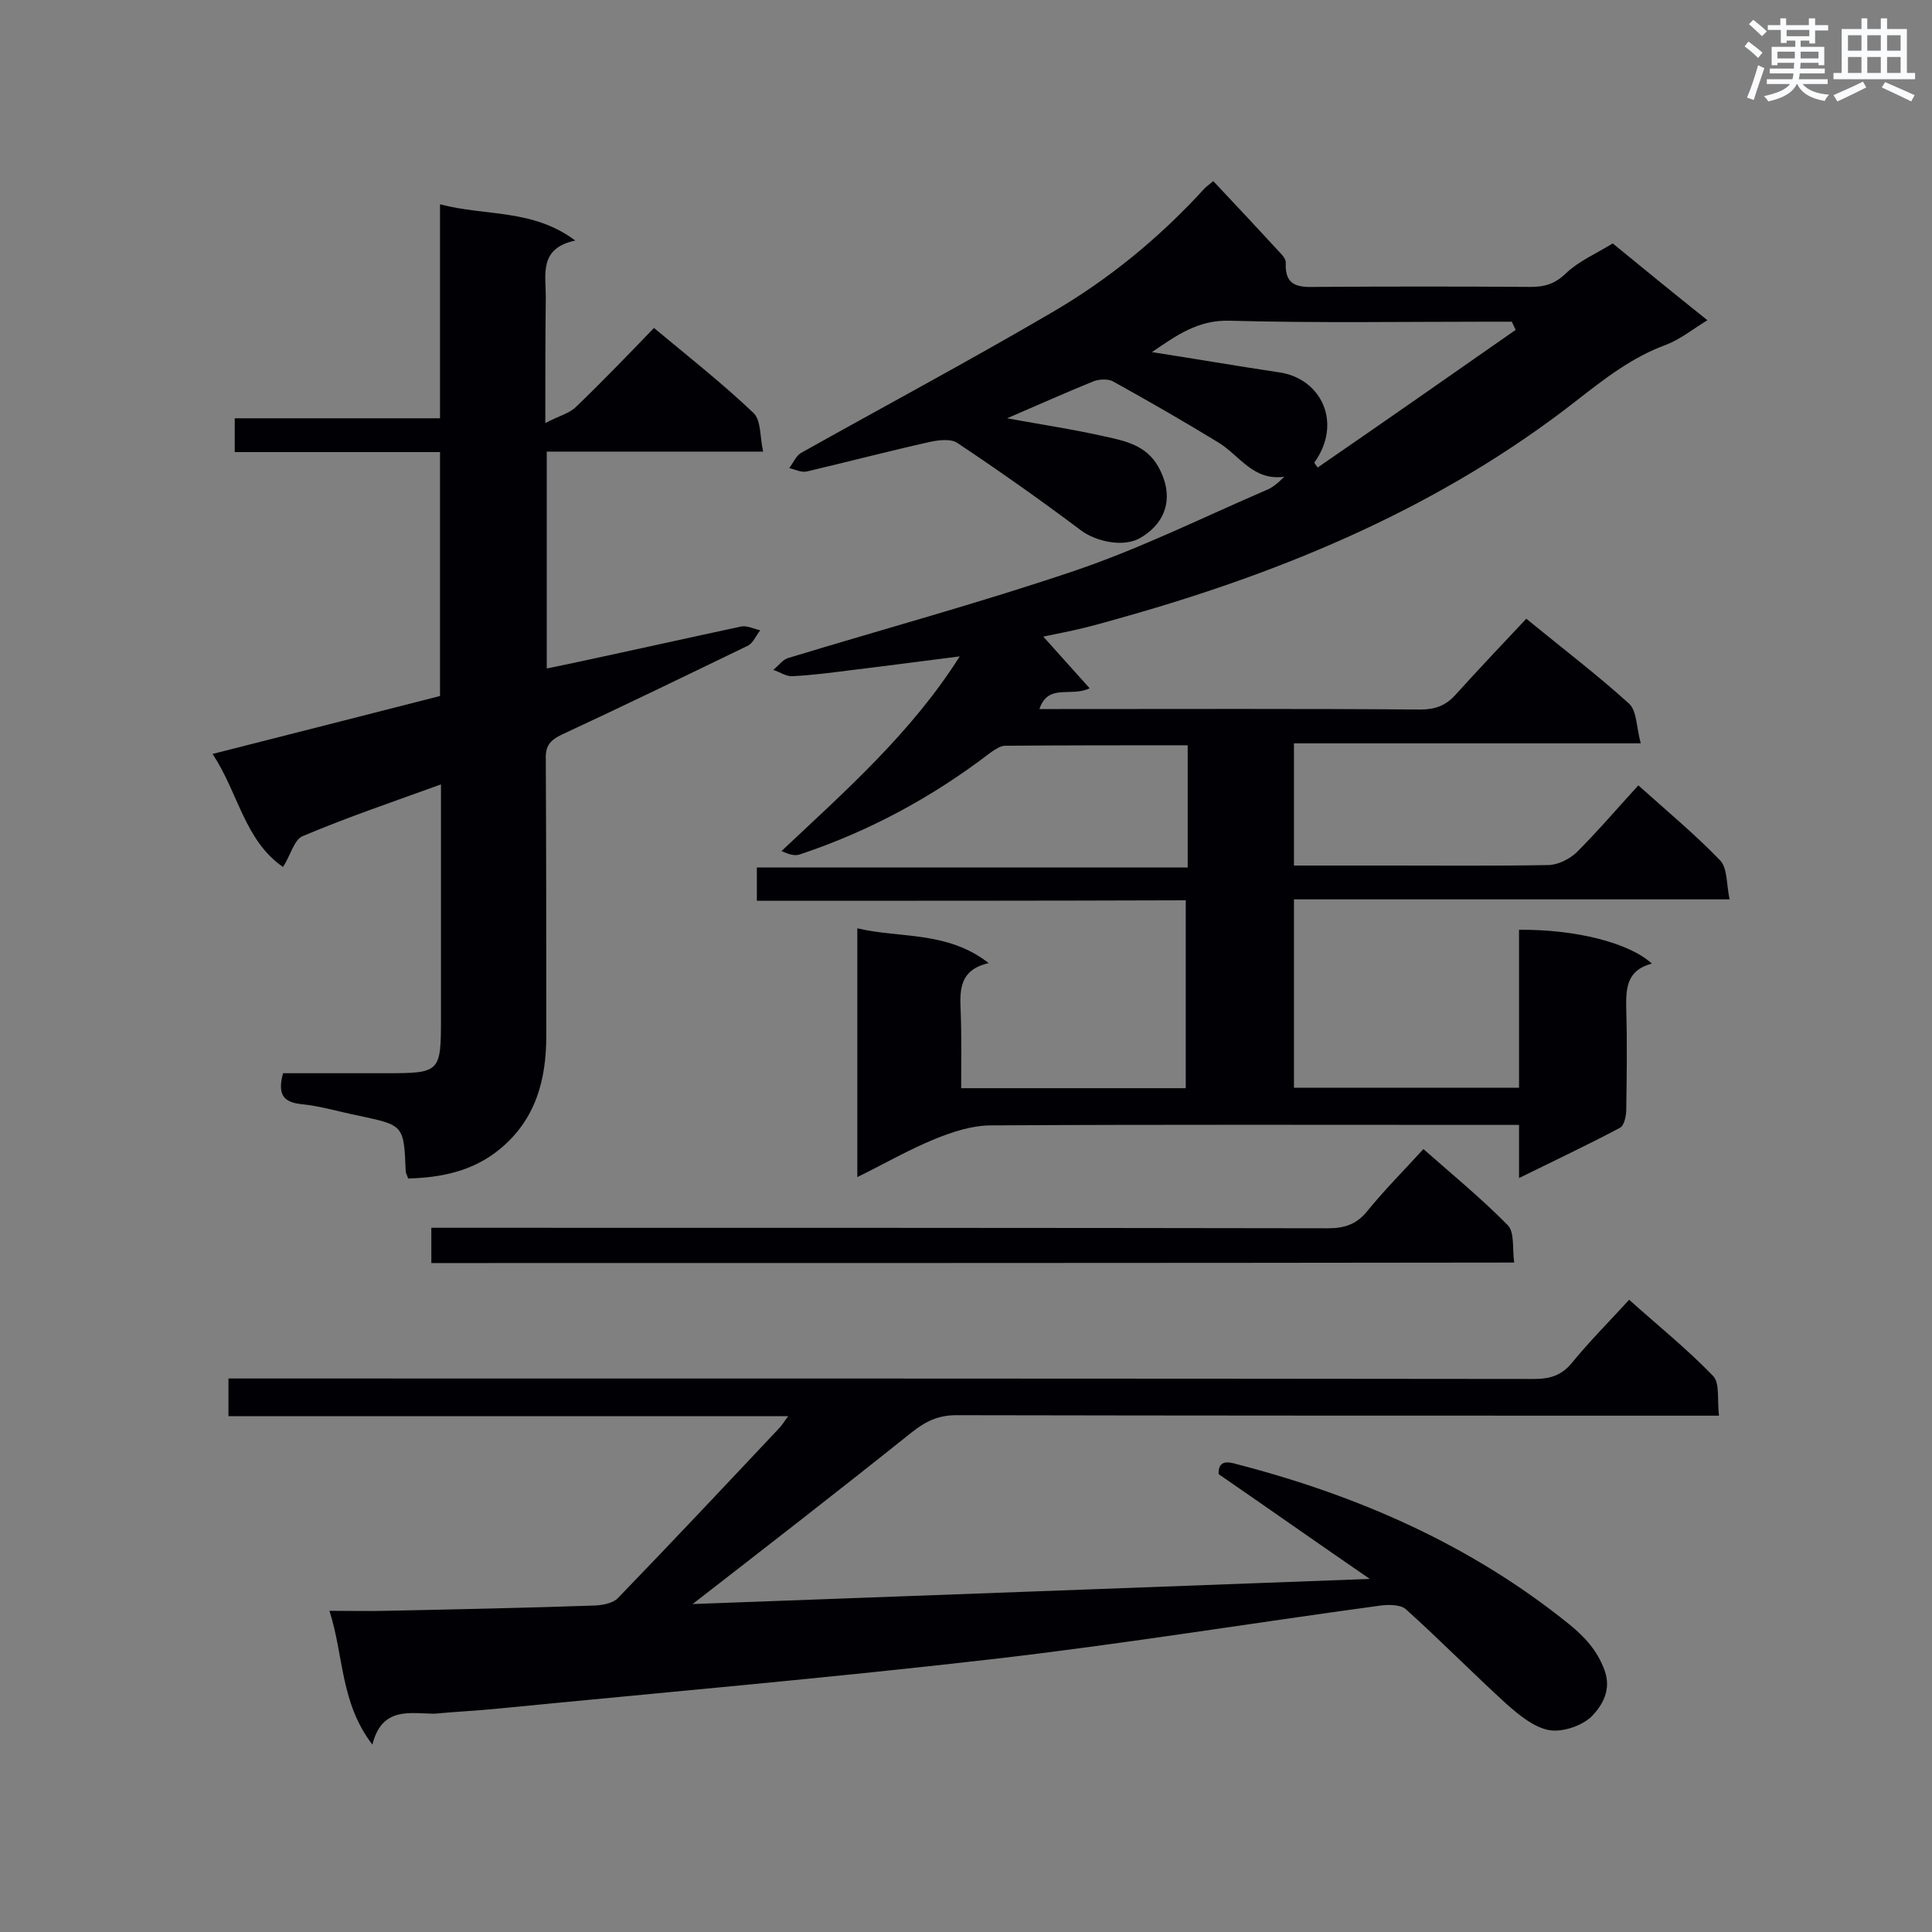
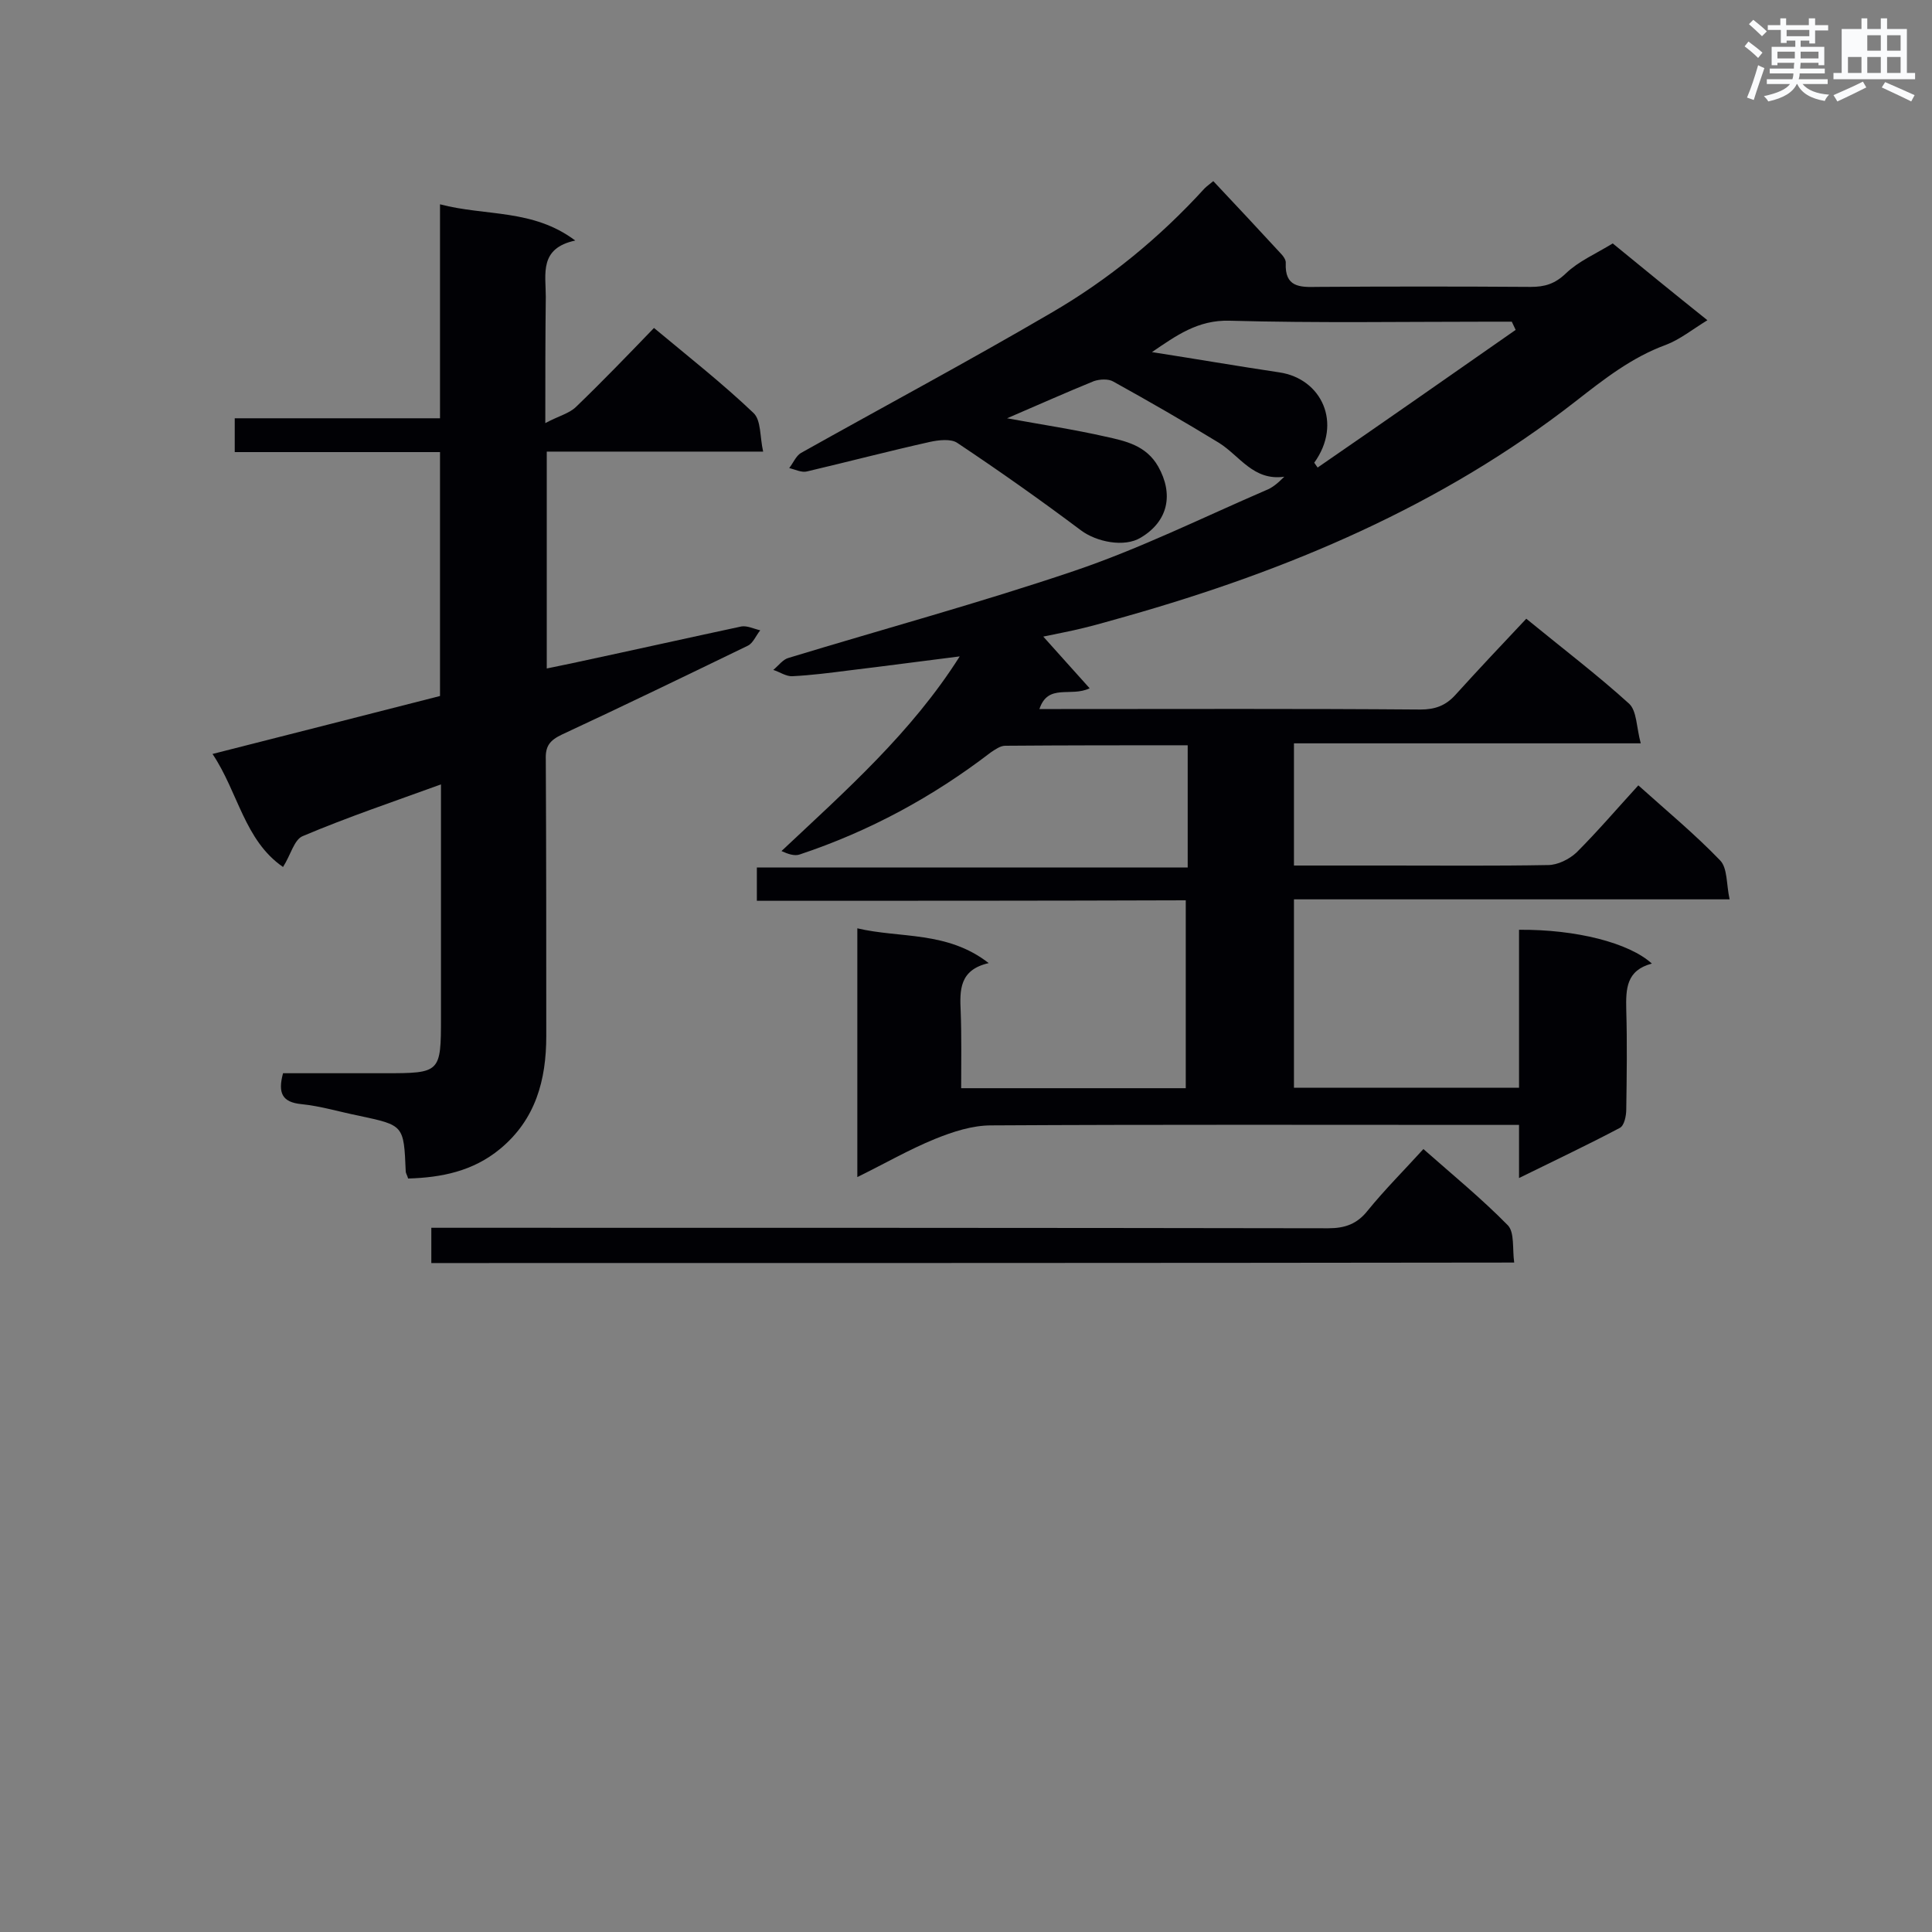
<svg xmlns="http://www.w3.org/2000/svg" enable-background="new 0 0 400 400" viewBox="0 0 400 400">
  <rect x="0" y="0" width="400" height="400" fill="#808080" stroke="none" />
  <g fill="#010105">
    <path d="m156.7 186.5c0-2.6 0-4.6 0-6.9h89.2c0-8.5 0-16.7 0-25.3-12.7 0-25.2 0-37.8.1-1 0-2.1.8-3 1.4-12 9.2-25.1 16.3-39.5 21.1-1.1.4-2.5-.1-3.8-.7 13.4-12.6 26.9-24.5 36.9-40.3-8 1-15.4 2-22.9 2.9-3.9.5-7.8 1-11.7 1.2-1.3.1-2.7-.9-4-1.3 1.1-.9 2-2.2 3.2-2.5 19.7-6 39.6-11.4 59.1-18 13.6-4.6 26.5-11 39.7-16.7 1.3-.5 2.4-1.4 3.8-2.8-6.4.9-9.2-4.3-13.5-7-7.2-4.4-14.5-8.6-21.9-12.7-1-.6-2.8-.5-4-.1-5.9 2.4-11.7 5-18 7.7 7.1 1.3 13.8 2.3 20.4 3.8 4.1.9 8.4 1.8 10.9 6.2 3.2 5.7 2.1 11.3-3.6 14.7-3.4 2.1-9.2.9-12.4-1.5-8.4-6.3-16.9-12.3-25.6-18.1-1.3-.9-3.9-.6-5.7-.2-8.5 1.9-16.9 4.1-25.4 6.1-1.1.3-2.5-.4-3.7-.7.8-1 1.4-2.5 2.4-3.1 17.3-9.7 34.7-19 51.8-29 11.9-6.9 22.5-15.6 31.8-25.8.5-.5 1.1-.9 1.8-1.5 4.7 5 9.3 9.9 13.8 14.8.6.6 1.3 1.5 1.2 2.2-.2 4.9 2.8 5 6.5 4.9 14.7-.1 29.5-.1 44.2 0 2.9 0 5-.6 7.3-2.8 2.6-2.5 6.1-4 9.7-6.2 6.1 5 12.6 10.3 19.6 15.9-3.1 1.9-5.7 4-8.6 5.1-7.1 2.6-12.8 7.1-18.7 11.7-27.7 21.6-59.5 35-93 44.5-2.9.8-5.9 1.7-8.8 2.4-2.8.7-5.6 1.2-8.4 1.8 3.2 3.6 6.3 7 9.6 10.7-3.9 1.9-8.6-1.1-10.4 4.3h4.5c24.8 0 49.6-.1 74.4.1 3 0 5.2-.8 7.2-3 4.8-5.3 9.7-10.5 14.7-15.8 7.7 6.3 14.8 11.7 21.3 17.6 1.6 1.5 1.5 4.9 2.4 8.2-24.5 0-48 0-71.8 0v25.3h19.8c10.9 0 21.9.1 32.8-.1 2 0 4.4-1.2 5.9-2.6 4.4-4.4 8.5-9.2 12.8-13.9 5.9 5.3 11.7 10.1 16.9 15.5 1.6 1.6 1.3 5 2 8.1-30.5 0-60.2 0-90.2 0v39h46.6c0-11 0-21.9 0-32.7 11.8-.1 22.8 2.7 27.5 7-5.3 1.4-5.4 5.2-5.3 9.6.2 6.8.1 13.7 0 20.6 0 1.3-.4 3.3-1.3 3.8-6.6 3.5-13.4 6.7-20.9 10.4 0-4.1 0-7.3 0-11-2.2 0-3.9 0-5.6 0-34.6 0-69.1-.1-103.7.1-3.9 0-7.9 1.3-11.6 2.8-5.4 2.2-10.4 5.1-16.1 7.9 0-17.3 0-34.1 0-51.5 8.9 2.1 18.6.5 27.2 7.2-6.1 1.4-6 5.6-5.8 10 .2 5.2.1 10.4.1 15.9h46.5c0-12.9 0-25.7 0-38.9-29.2.1-58.8.1-88.8.1zm157.1-118.2c-.3-.6-.5-1.1-.8-1.7-1.4 0-2.8 0-4.2 0-18.1 0-36.1.3-54.2-.2-6.6-.2-11.1 3.1-16.1 6.5 9 1.4 17.7 2.9 26.4 4.2s13.1 10.5 7.2 18.7c.2.3.5.7.7 1 13.8-9.5 27.4-19 41-28.5z" />
-     <path d="m77.1 361.2c-6.7-8.7-5.9-18.5-8.9-27.7 4.3 0 8.1.1 11.8 0 14.4-.3 28.8-.6 43.3-1.1 1.6-.1 3.7-.5 4.7-1.6 11.2-11.6 22.3-23.4 33.4-35.2.5-.5.8-1.1 1.8-2.4-38.9 0-77.2 0-115.9 0 0-2.9 0-5.1 0-7.8h5.7c88.2 0 176.4 0 264.6.1 3.3 0 5.7-.7 7.9-3.4 3.6-4.4 7.6-8.4 11.8-13 5.9 5.3 12 10.2 17.4 15.8 1.4 1.5.8 4.9 1.2 8.2-2.5 0-4.3 0-6.1 0-50.6 0-101.2 0-151.8-.1-3.8 0-6.4 1.3-9.3 3.6-15 12-30.1 23.7-45.3 35.5 45.9-1.7 92.5-3.4 140.2-5.2-10.9-7.5-21-14.6-31.3-21.7-.1-3 2-2.6 4-2 25 6.5 48.3 16.7 68.6 33.1 3.2 2.6 5.8 5.4 7.3 9.5s-.5 7.3-2.6 9.5c-2 2-6.1 3.4-8.9 2.9-3.2-.6-6.3-3.2-8.9-5.5-7-6.4-13.6-13.1-20.7-19.5-1.1-1-3.5-1-5.2-.8-26.5 3.6-52.9 7.9-79.5 11-34.6 4-69.2 7-103.8 10.4-4.2.4-8.4.6-12.6 1-5 0-10.9-1.6-12.9 6.4z" />
    <path d="m112.9 87.6c2.8-1.5 5-2 6.4-3.4 5.4-5.2 10.7-10.7 16.1-16.3 7.2 6 14.2 11.5 20.6 17.6 1.6 1.5 1.3 4.9 2 8-15.5 0-30 0-44.8 0v44.9c2.3-.5 4.5-.9 6.7-1.4 11.2-2.4 22.4-4.9 33.6-7.3 1.2-.2 2.6.5 3.9.8-.9 1.1-1.5 2.7-2.6 3.2-12.8 6.2-25.6 12.4-38.5 18.4-2.5 1.2-3.4 2.4-3.3 5.1.1 19.1.1 38.2.1 57.3 0 9.1-2.2 17.3-9.6 23.4-5.6 4.6-12.1 5.9-19 6.1-.2-.7-.5-1.1-.5-1.5-.4-9.6-.4-9.5-9.7-11.5-4-.8-7.9-2-11.9-2.4s-4.9-2.3-3.8-6.4h21.1c11.5 0 11.6-.1 11.6-11.6 0-14.3 0-28.6 0-42.9 0-1.6 0-3.1 0-5.3-9.9 3.6-19.4 6.8-28.6 10.7-1.8.7-2.5 3.9-4.1 6.4-8-5.5-9.3-15.5-14.6-23.4 16.1-4.1 31.5-8 47.1-12 0-16.8 0-33.4 0-50.5-14.1 0-28.1 0-42.5 0 0-2.5 0-4.4 0-7h42.5c0-14.9 0-29.2 0-44.3 9.5 2.5 19.2.9 28 7.5-7.5 1.6-6.1 6.9-6.1 11.6-.1 8.4-.1 16.5-.1 26.2z" />
    <path d="m89.3 261.5c0-2.3 0-4.5 0-7.3h5.6c60 0 120.1 0 180.1.1 3.5 0 6-.9 8.2-3.7 3.5-4.3 7.4-8.2 11.5-12.7 6 5.3 12 10.2 17.5 15.8 1.4 1.5.9 4.9 1.3 7.7-74.8.1-149.2.1-224.2.1z" />
  </g>
  <path d="m361.2 9.6.8-1c.9.7 1.9 1.4 2.9 2.3l-.9 1.1c-1-1-2-1.8-2.8-2.4zm.5 10.6c.9-2.1 1.6-4.3 2.3-6.7.4.2.8.4 1.3.6-.7 2.1-1.5 4.3-2.2 6.6zm.4-15.2.9-.9c1 .8 2 1.6 2.8 2.4l-1 1c-.9-.9-1.8-1.7-2.7-2.5zm12.5-1.2h1.2v1.4h2.7v1.1h-2.7v2.7h-1.2v-.6h-1.8v1.3h4.9v3.8h-1.2v-.5h-3.7c0 .4-.1.9-.1 1.2h5.1v1h-5.2c0 .5-.1.9-.2 1.2h6v1h-5.2c1.1 1.3 2.9 2 5.5 2.2-.4.4-.7.8-.9 1.3-2.9-.5-4.8-1.6-5.7-3.5h-.1c-.8 1.7-2.7 2.9-5.9 3.6-.2-.4-.6-.8-.9-1.1 2.8-.6 4.6-1.4 5.4-2.5h-4.8v-1h5.3c.1-.3.2-.7.2-1.2h-4.9v-1h5c0-.4 0-.8.1-1.2h-3.5v.5h-1.2v-3.8h4.9v-1.3h-1.8v.5h-1.2v-2.7h-2.7v-1h2.6v-1.4h1.2v1.4h4.7v-1.4zm-6.6 8.3h3.6c0-.4 0-.9 0-1.4h-3.6zm1.9-4.6h4.7v-1.3h-4.7zm6.6 3.2h-3.7v1.4h3.7z" fill="#fafbfc" />
-   <path d="m385.3 3.8h1.3v2.2h2.8v-2.2h1.3v2.2h4.1v9.1h1.7v1.3h-16.9v-1.3h1.7v-9.1h4.1v-2.2zm.4 13.1.7 1.2c-1.8.9-3.8 1.9-6 2.9-.2-.4-.5-.8-.8-1.3 2.3-1 4.3-1.9 6.1-2.8zm-3.1-6.4h2.8v-3.2h-2.8zm0 4.6h2.8v-3.3h-2.8zm4-4.6h2.8v-3.2h-2.8zm0 4.6h2.8v-3.3h-2.8zm3.7 1.9c2.1.9 4.1 1.8 6.1 2.7l-.7 1.3c-2.2-1.1-4.2-2-6.1-2.9zm3.2-9.7h-2.8v3.2h2.8zm-2.8 7.8h2.8v-3.3h-2.8z" fill="#fafbfc" />
+   <path d="m385.3 3.8h1.3v2.2h2.8v-2.2h1.3v2.2h4.1v9.1h1.7v1.3h-16.9v-1.3h1.7v-9.1h4.1v-2.2zm.4 13.1.7 1.2c-1.8.9-3.8 1.9-6 2.9-.2-.4-.5-.8-.8-1.3 2.3-1 4.3-1.9 6.1-2.8zm-3.1-6.4h2.8h-2.8zm0 4.6h2.8v-3.3h-2.8zm4-4.6h2.8v-3.2h-2.8zm0 4.6h2.8v-3.3h-2.8zm3.7 1.9c2.1.9 4.1 1.8 6.1 2.7l-.7 1.3c-2.2-1.1-4.2-2-6.1-2.9zm3.2-9.7h-2.8v3.2h2.8zm-2.8 7.8h2.8v-3.3h-2.8z" fill="#fafbfc" />
</svg>